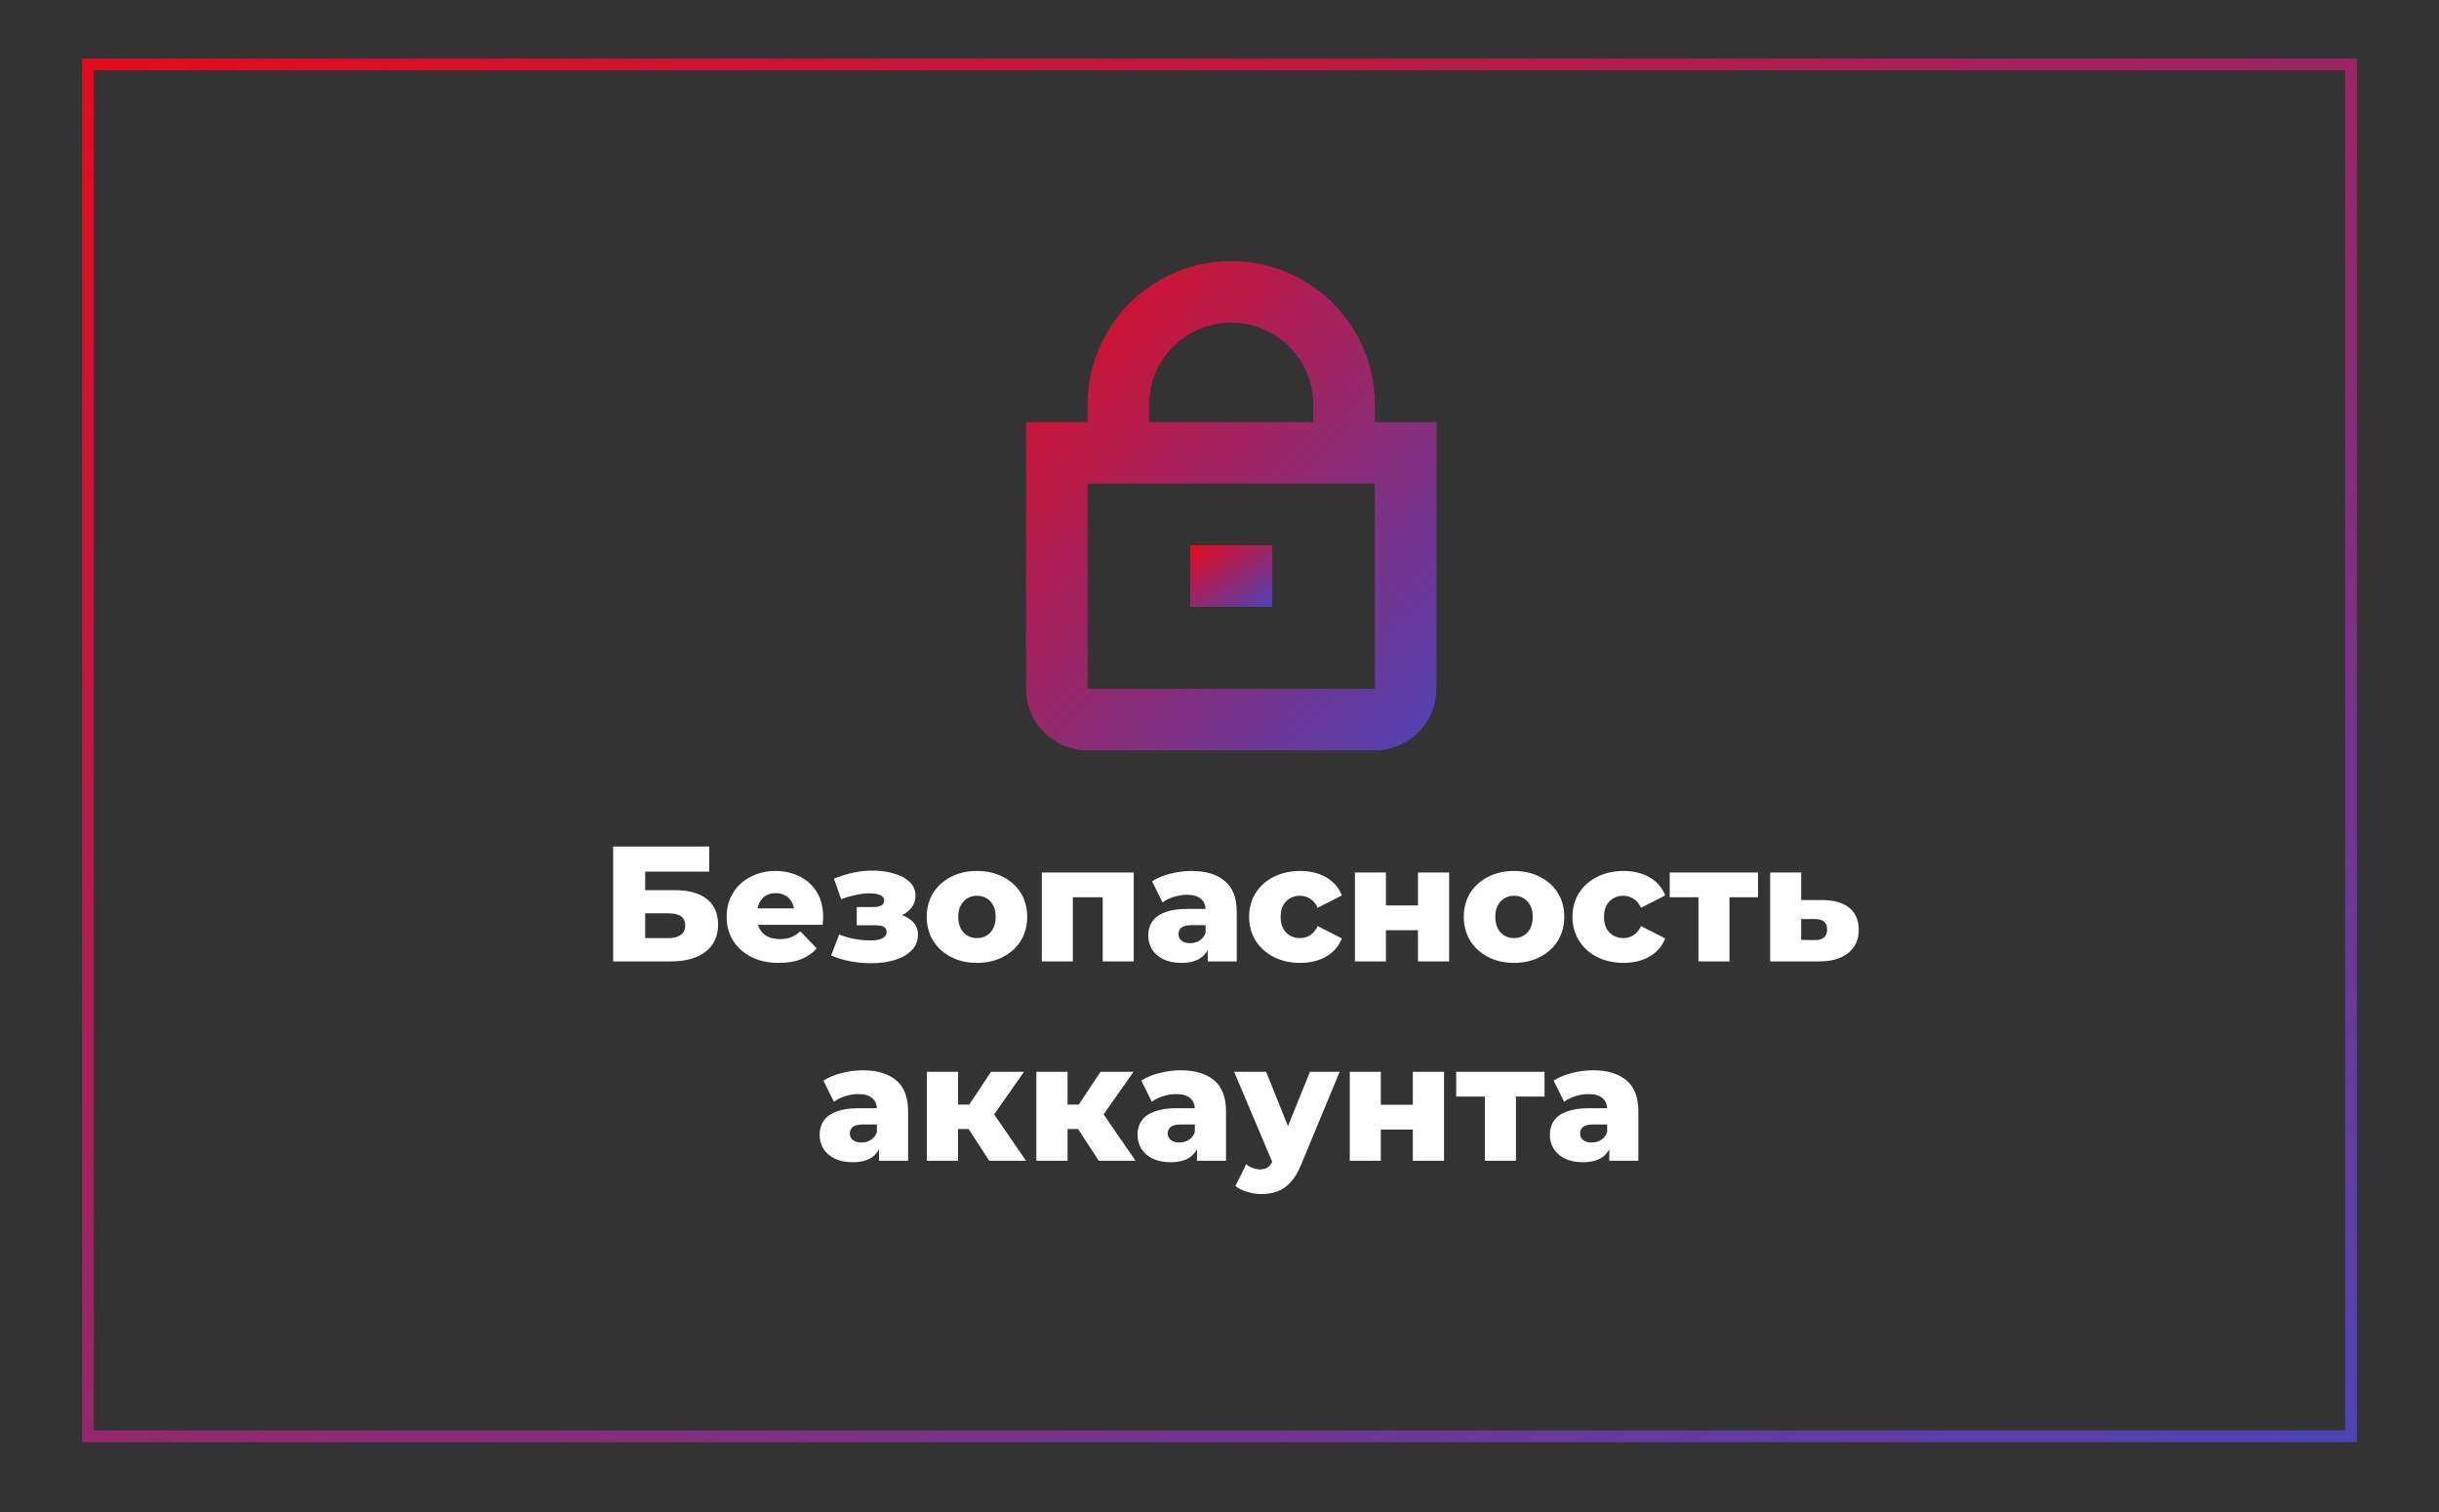
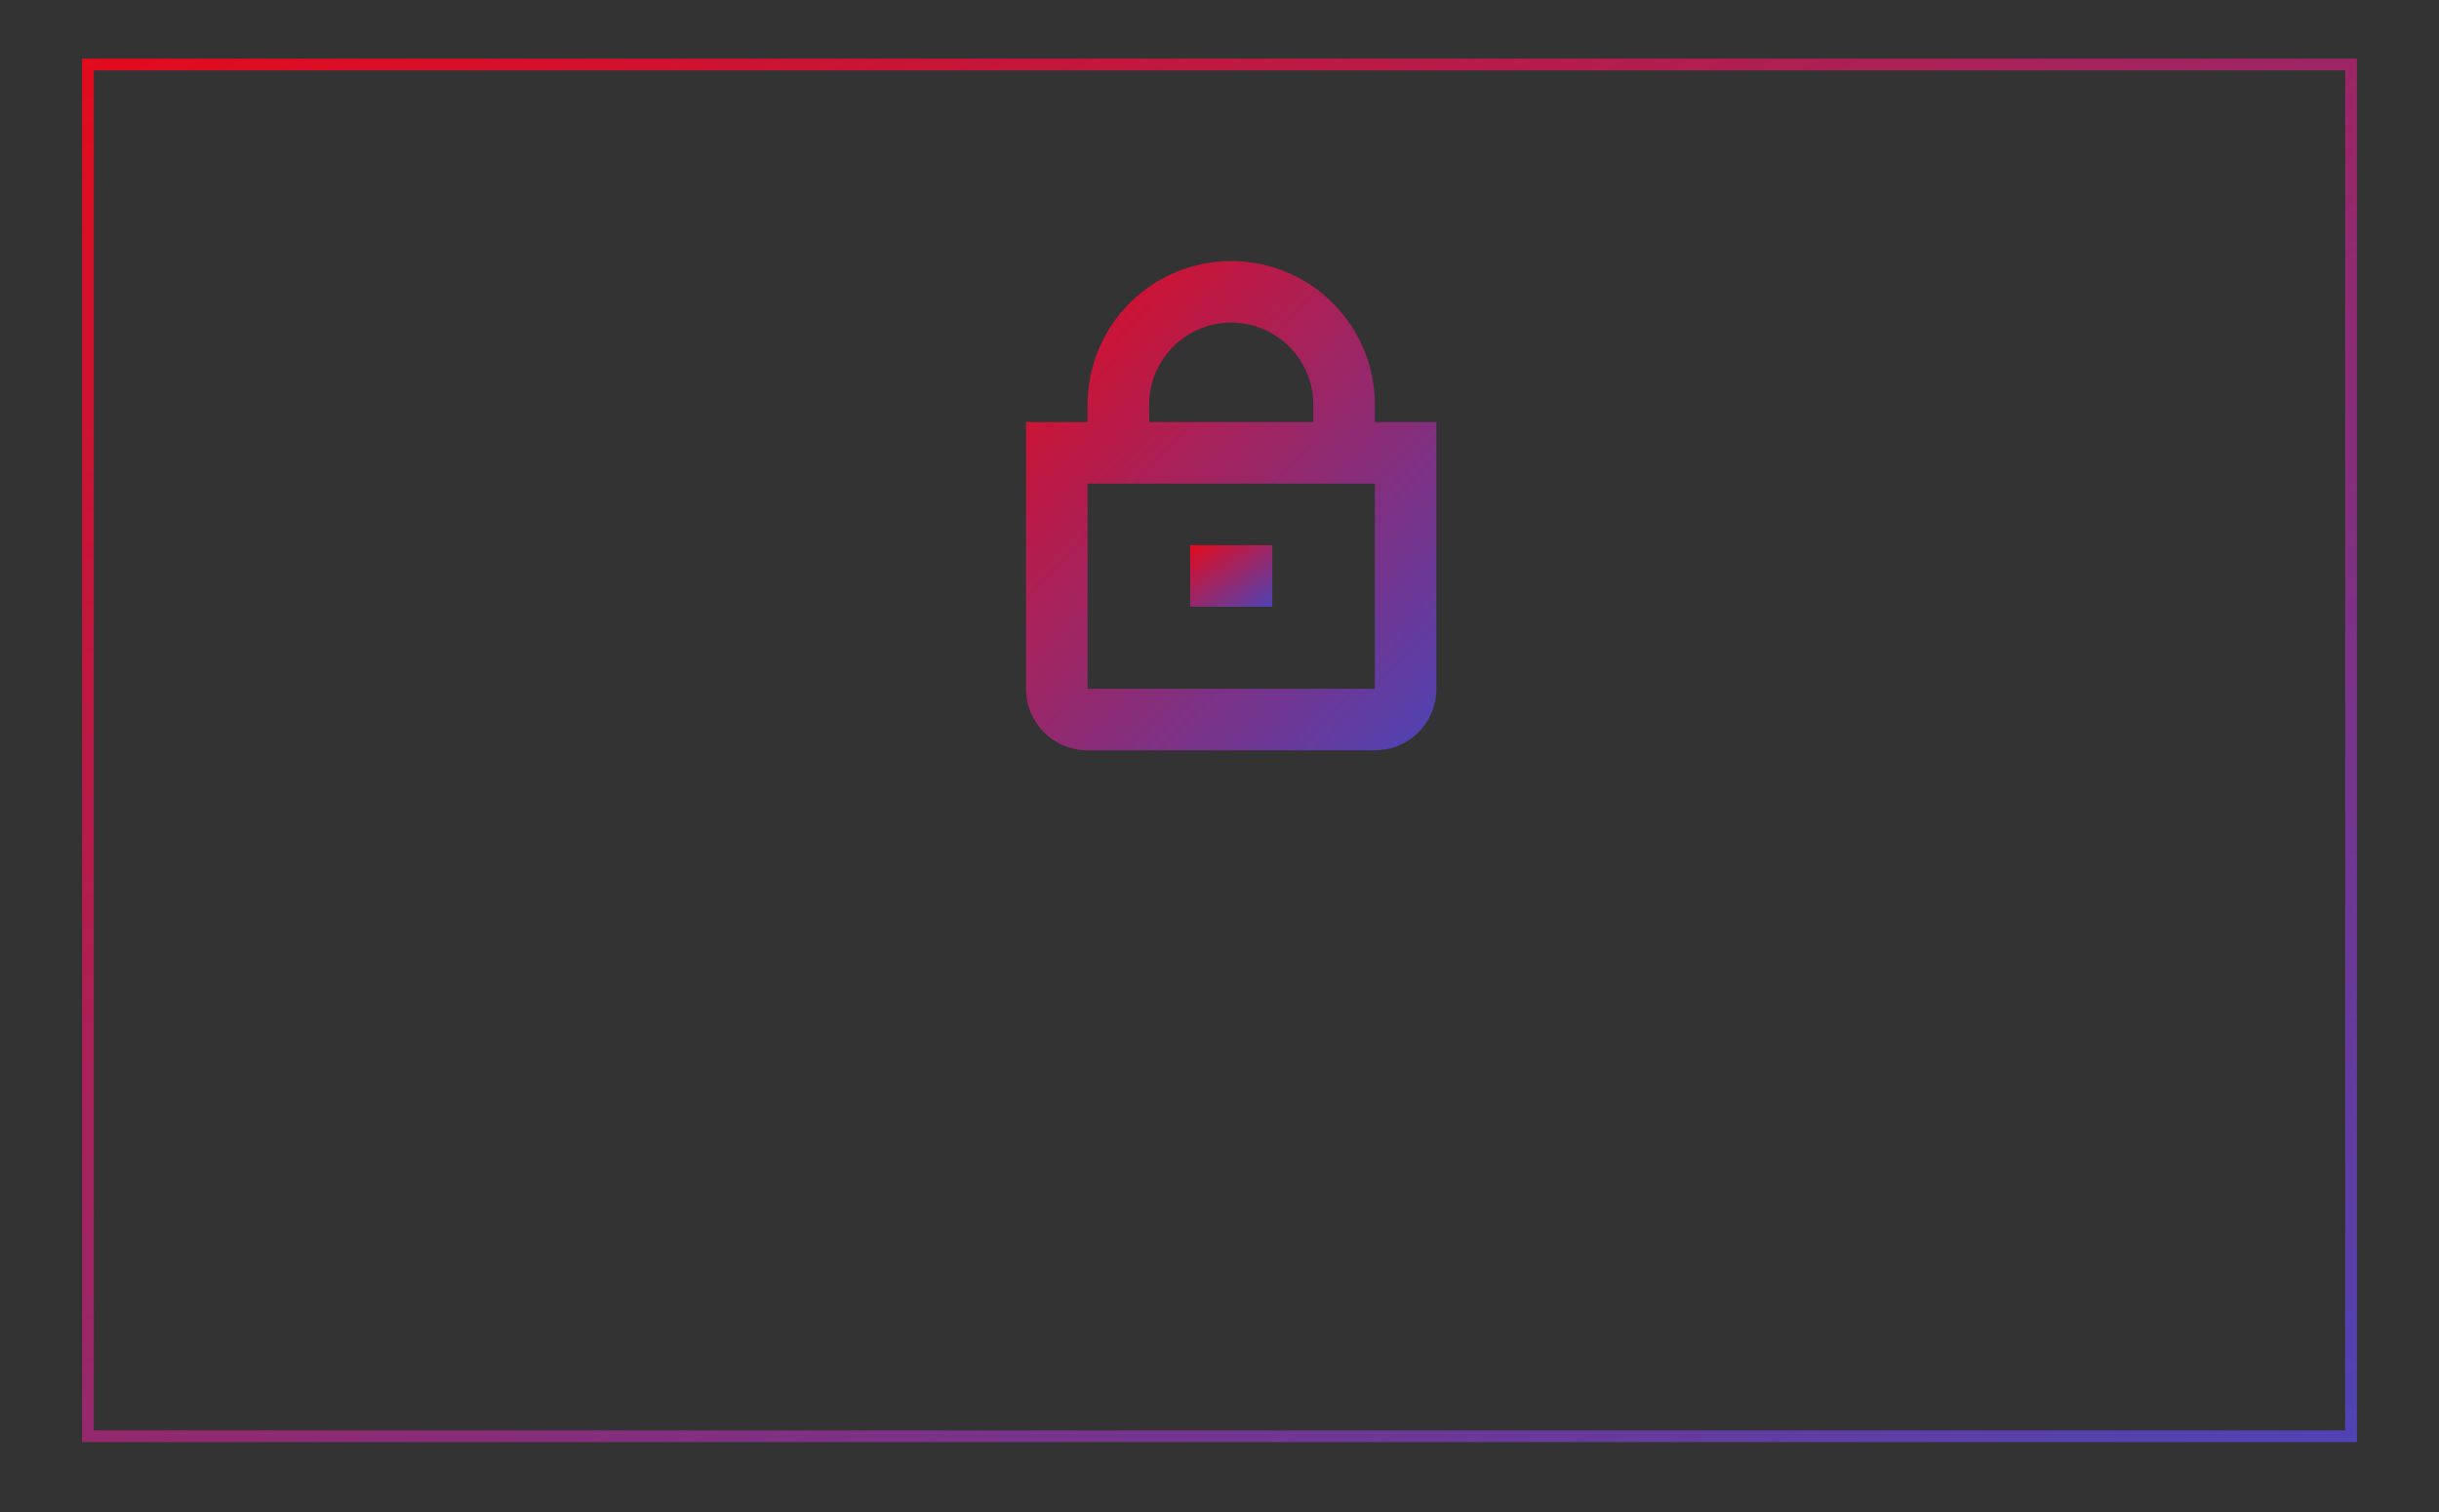
<svg xmlns="http://www.w3.org/2000/svg" width="208" height="129" viewBox="0 0 208 129" fill="none">
  <rect x="0" y="0" width="208" height="129" fill="#333333" stroke="none" />
  <rect x="7.5" y="5.5" width="193" height="117" stroke="url(#paint0_linear_321_407)" />
  <path d="M117.25 35.999V34.514C117.25 31.265 115.959 28.149 113.662 25.852C111.365 23.554 108.249 22.264 105 22.264C101.751 22.264 98.635 23.554 96.338 25.852C94.041 28.149 92.75 31.265 92.75 34.514V35.999H87.5V58.749C87.5 60.142 88.053 61.477 89.038 62.462C90.022 63.446 91.358 63.999 92.75 63.999H117.25C118.642 63.999 119.978 63.446 120.962 62.462C121.947 61.477 122.5 60.142 122.5 58.749V35.999H117.25ZM98 34.514C98 32.657 98.737 30.877 100.05 29.564C101.363 28.251 103.143 27.514 105 27.514C106.857 27.514 108.637 28.251 109.95 29.564C111.263 30.877 112 32.657 112 34.514V35.999H98V34.514ZM92.75 58.749V41.249H117.25V58.749H92.75Z" fill="url(#paint1_linear_321_407)" />
  <path d="M108.5 46.499H101.5V51.749H108.5V46.499Z" fill="url(#paint2_linear_321_407)" />
-   <path d="M52.292 82V72.2H60.482V74.342H55.022V75.924H57.556C58.751 75.924 59.661 76.176 60.286 76.68C60.921 77.184 61.238 77.912 61.238 78.864C61.238 79.844 60.883 80.614 60.174 81.174C59.465 81.725 58.471 82 57.192 82H52.292ZM55.022 80.012H57.01C57.468 80.012 57.818 79.919 58.06 79.732C58.312 79.545 58.438 79.279 58.438 78.934C58.438 78.243 57.962 77.898 57.01 77.898H55.022V80.012ZM66.421 82.126C65.525 82.126 64.741 81.958 64.069 81.622C63.407 81.277 62.889 80.81 62.515 80.222C62.151 79.625 61.969 78.948 61.969 78.192C61.969 77.436 62.147 76.764 62.501 76.176C62.865 75.579 63.364 75.117 63.999 74.79C64.634 74.454 65.348 74.286 66.141 74.286C66.888 74.286 67.569 74.44 68.185 74.748C68.801 75.047 69.291 75.49 69.655 76.078C70.019 76.666 70.201 77.38 70.201 78.22C70.201 78.313 70.197 78.421 70.187 78.542C70.178 78.663 70.168 78.775 70.159 78.878H64.153V77.478H68.745L67.737 77.87C67.746 77.525 67.681 77.226 67.541 76.974C67.41 76.722 67.224 76.526 66.981 76.386C66.748 76.246 66.472 76.176 66.155 76.176C65.838 76.176 65.558 76.246 65.315 76.386C65.082 76.526 64.9 76.727 64.769 76.988C64.638 77.24 64.573 77.539 64.573 77.884V78.29C64.573 78.663 64.648 78.985 64.797 79.256C64.956 79.527 65.18 79.737 65.469 79.886C65.758 80.026 66.104 80.096 66.505 80.096C66.879 80.096 67.196 80.045 67.457 79.942C67.728 79.83 67.994 79.662 68.255 79.438L69.655 80.894C69.291 81.295 68.843 81.603 68.311 81.818C67.779 82.023 67.149 82.126 66.421 82.126ZM74.324 82.154C75.061 82.154 75.729 82.061 76.326 81.874C76.923 81.687 77.399 81.412 77.754 81.048C78.109 80.684 78.286 80.241 78.286 79.718C78.286 79.149 78.043 78.701 77.558 78.374C77.082 78.038 76.429 77.87 75.598 77.87L75.542 78.36C76.018 78.36 76.447 78.276 76.83 78.108C77.213 77.931 77.516 77.697 77.74 77.408C77.964 77.119 78.076 76.787 78.076 76.414C78.076 75.929 77.903 75.527 77.558 75.21C77.213 74.883 76.746 74.641 76.158 74.482C75.579 74.314 74.926 74.239 74.198 74.258C73.694 74.267 73.181 74.333 72.658 74.454C72.135 74.575 71.622 74.739 71.118 74.944L71.734 76.694C72.163 76.535 72.579 76.414 72.98 76.33C73.391 76.237 73.783 76.19 74.156 76.19C74.445 76.19 74.679 76.218 74.856 76.274C75.043 76.321 75.178 76.391 75.262 76.484C75.355 76.568 75.402 76.671 75.402 76.792C75.402 76.913 75.365 77.021 75.29 77.114C75.225 77.198 75.122 77.263 74.982 77.31C74.842 77.347 74.669 77.366 74.464 77.366H73.064V78.92H74.702C75.01 78.92 75.239 78.967 75.388 79.06C75.537 79.153 75.612 79.303 75.612 79.508C75.612 79.657 75.551 79.788 75.43 79.9C75.318 80.003 75.159 80.082 74.954 80.138C74.749 80.185 74.506 80.208 74.226 80.208C73.759 80.208 73.302 80.166 72.854 80.082C72.406 79.998 71.977 79.872 71.566 79.704L70.88 81.496C71.412 81.72 71.972 81.888 72.56 82C73.148 82.103 73.736 82.154 74.324 82.154ZM83.316 82.126C82.485 82.126 81.748 81.958 81.104 81.622C80.46 81.286 79.951 80.824 79.578 80.236C79.214 79.639 79.032 78.957 79.032 78.192C79.032 77.427 79.214 76.75 79.578 76.162C79.951 75.574 80.46 75.117 81.104 74.79C81.748 74.454 82.485 74.286 83.316 74.286C84.146 74.286 84.884 74.454 85.528 74.79C86.181 75.117 86.69 75.574 87.054 76.162C87.418 76.75 87.6 77.427 87.6 78.192C87.6 78.957 87.418 79.639 87.054 80.236C86.69 80.824 86.181 81.286 85.528 81.622C84.884 81.958 84.146 82.126 83.316 82.126ZM83.316 80.012C83.624 80.012 83.894 79.942 84.128 79.802C84.37 79.662 84.562 79.457 84.702 79.186C84.842 78.906 84.912 78.575 84.912 78.192C84.912 77.809 84.842 77.487 84.702 77.226C84.562 76.955 84.37 76.75 84.128 76.61C83.894 76.47 83.624 76.4 83.316 76.4C83.017 76.4 82.746 76.47 82.504 76.61C82.27 76.75 82.079 76.955 81.93 77.226C81.79 77.487 81.72 77.809 81.72 78.192C81.72 78.575 81.79 78.906 81.93 79.186C82.079 79.457 82.27 79.662 82.504 79.802C82.746 79.942 83.017 80.012 83.316 80.012ZM88.847 82V74.412H96.687V82H94.041V75.952L94.629 76.526H90.919L91.493 75.952V82H88.847ZM102.994 82V80.586L102.812 80.236V77.632C102.812 77.212 102.681 76.89 102.42 76.666C102.168 76.433 101.762 76.316 101.202 76.316C100.838 76.316 100.469 76.377 100.096 76.498C99.722 76.61 99.405 76.769 99.144 76.974L98.248 75.168C98.677 74.888 99.19 74.673 99.787 74.524C100.394 74.365 100.996 74.286 101.594 74.286C102.826 74.286 103.778 74.571 104.45 75.14C105.131 75.7 105.472 76.582 105.472 77.786V82H102.994ZM100.754 82.126C100.147 82.126 99.633 82.023 99.213 81.818C98.793 81.613 98.472 81.333 98.248 80.978C98.033 80.623 97.925 80.227 97.925 79.788C97.925 79.321 98.042 78.92 98.275 78.584C98.518 78.239 98.887 77.977 99.382 77.8C99.876 77.613 100.516 77.52 101.3 77.52H103.092V78.906H101.664C101.234 78.906 100.931 78.976 100.754 79.116C100.586 79.256 100.502 79.443 100.502 79.676C100.502 79.909 100.59 80.096 100.768 80.236C100.945 80.376 101.188 80.446 101.496 80.446C101.785 80.446 102.046 80.376 102.28 80.236C102.522 80.087 102.7 79.863 102.812 79.564L103.176 80.544C103.036 81.067 102.76 81.463 102.35 81.734C101.948 81.995 101.416 82.126 100.754 82.126ZM110.88 82.126C110.04 82.126 109.288 81.958 108.626 81.622C107.972 81.286 107.459 80.824 107.086 80.236C106.712 79.639 106.526 78.957 106.526 78.192C106.526 77.427 106.712 76.75 107.086 76.162C107.459 75.574 107.972 75.117 108.626 74.79C109.288 74.454 110.04 74.286 110.88 74.286C111.738 74.286 112.48 74.468 113.106 74.832C113.731 75.196 114.174 75.709 114.436 76.372L112.378 77.422C112.2 77.067 111.981 76.811 111.72 76.652C111.458 76.484 111.174 76.4 110.866 76.4C110.558 76.4 110.278 76.47 110.026 76.61C109.774 76.75 109.573 76.955 109.424 77.226C109.284 77.487 109.214 77.809 109.214 78.192C109.214 78.584 109.284 78.915 109.424 79.186C109.573 79.457 109.774 79.662 110.026 79.802C110.278 79.942 110.558 80.012 110.866 80.012C111.174 80.012 111.458 79.933 111.72 79.774C111.981 79.606 112.2 79.345 112.378 78.99L114.436 80.04C114.174 80.703 113.731 81.216 113.106 81.58C112.48 81.944 111.738 82.126 110.88 82.126ZM115.548 82V74.412H118.194V77.226H120.924V74.412H123.584V82H120.924V79.34H118.194V82H115.548ZM129.116 82.126C128.286 82.126 127.548 81.958 126.904 81.622C126.26 81.286 125.752 80.824 125.378 80.236C125.014 79.639 124.832 78.957 124.832 78.192C124.832 77.427 125.014 76.75 125.378 76.162C125.752 75.574 126.26 75.117 126.904 74.79C127.548 74.454 128.286 74.286 129.116 74.286C129.947 74.286 130.684 74.454 131.328 74.79C131.982 75.117 132.49 75.574 132.854 76.162C133.218 76.75 133.4 77.427 133.4 78.192C133.4 78.957 133.218 79.639 132.854 80.236C132.49 80.824 131.982 81.286 131.328 81.622C130.684 81.958 129.947 82.126 129.116 82.126ZM129.116 80.012C129.424 80.012 129.695 79.942 129.928 79.802C130.171 79.662 130.362 79.457 130.502 79.186C130.642 78.906 130.712 78.575 130.712 78.192C130.712 77.809 130.642 77.487 130.502 77.226C130.362 76.955 130.171 76.75 129.928 76.61C129.695 76.47 129.424 76.4 129.116 76.4C128.818 76.4 128.547 76.47 128.304 76.61C128.071 76.75 127.88 76.955 127.73 77.226C127.59 77.487 127.52 77.809 127.52 78.192C127.52 78.575 127.59 78.906 127.73 79.186C127.88 79.457 128.071 79.662 128.304 79.802C128.547 79.942 128.818 80.012 129.116 80.012ZM138.456 82.126C137.616 82.126 136.865 81.958 136.202 81.622C135.549 81.286 135.035 80.824 134.662 80.236C134.289 79.639 134.102 78.957 134.102 78.192C134.102 77.427 134.289 76.75 134.662 76.162C135.035 75.574 135.549 75.117 136.202 74.79C136.865 74.454 137.616 74.286 138.456 74.286C139.315 74.286 140.057 74.468 140.682 74.832C141.307 75.196 141.751 75.709 142.012 76.372L139.954 77.422C139.777 77.067 139.557 76.811 139.296 76.652C139.035 76.484 138.75 76.4 138.442 76.4C138.134 76.4 137.854 76.47 137.602 76.61C137.35 76.75 137.149 76.955 137 77.226C136.86 77.487 136.79 77.809 136.79 78.192C136.79 78.584 136.86 78.915 137 79.186C137.149 79.457 137.35 79.662 137.602 79.802C137.854 79.942 138.134 80.012 138.442 80.012C138.75 80.012 139.035 79.933 139.296 79.774C139.557 79.606 139.777 79.345 139.954 78.99L142.012 80.04C141.751 80.703 141.307 81.216 140.682 81.58C140.057 81.944 139.315 82.126 138.456 82.126ZM144.846 82V75.938L145.42 76.526H142.396V74.412H149.928V76.526H146.904L147.492 75.938V82H144.846ZM155.411 76.764C156.419 76.773 157.189 76.997 157.721 77.436C158.253 77.875 158.519 78.5 158.519 79.312C158.519 80.152 158.211 80.815 157.595 81.3C156.988 81.776 156.148 82.009 155.075 82H150.959V74.412H153.605V76.764H155.411ZM154.809 80.18C155.126 80.18 155.373 80.105 155.551 79.956C155.728 79.807 155.817 79.578 155.817 79.27C155.817 78.953 155.728 78.729 155.551 78.598C155.383 78.467 155.135 78.397 154.809 78.388H153.605V80.166L154.809 80.18ZM74.966 99V97.586L74.784 97.236V94.632C74.784 94.212 74.653 93.89 74.392 93.666C74.14 93.433 73.734 93.316 73.174 93.316C72.81 93.316 72.442 93.377 72.068 93.498C71.695 93.61 71.377 93.769 71.116 93.974L70.22 92.168C70.65 91.888 71.163 91.673 71.76 91.524C72.367 91.365 72.969 91.286 73.566 91.286C74.798 91.286 75.75 91.571 76.422 92.14C77.103 92.7 77.444 93.582 77.444 94.786V99H74.966ZM72.726 99.126C72.12 99.126 71.606 99.023 71.186 98.818C70.766 98.613 70.444 98.333 70.22 97.978C70.005 97.623 69.898 97.227 69.898 96.788C69.898 96.321 70.015 95.92 70.248 95.584C70.491 95.239 70.859 94.977 71.354 94.8C71.849 94.613 72.488 94.52 73.272 94.52H75.064V95.906H73.636C73.207 95.906 72.903 95.976 72.726 96.116C72.558 96.256 72.474 96.443 72.474 96.676C72.474 96.909 72.563 97.096 72.74 97.236C72.918 97.376 73.16 97.446 73.468 97.446C73.757 97.446 74.019 97.376 74.252 97.236C74.495 97.087 74.672 96.863 74.784 96.564L75.148 97.544C75.008 98.067 74.733 98.463 74.322 98.734C73.921 98.995 73.389 99.126 72.726 99.126ZM84.364 99L82.054 95.458L84.196 94.198L87.5 99H84.364ZM79.044 99V91.412H81.704V99H79.044ZM80.92 96.298V94.212H83.664V96.298H80.92ZM84.462 95.5L81.97 95.248L84.518 91.412H87.332L84.462 95.5ZM93.702 99L91.392 95.458L93.534 94.198L96.838 99H93.702ZM88.382 99V91.412H91.042V99H88.382ZM90.258 96.298V94.212H93.002V96.298H90.258ZM93.8 95.5L91.308 95.248L93.856 91.412H96.67L93.8 95.5ZM102.078 99V97.586L101.896 97.236V94.632C101.896 94.212 101.765 93.89 101.504 93.666C101.252 93.433 100.846 93.316 100.285 93.316C99.921 93.316 99.553 93.377 99.18 93.498C98.806 93.61 98.489 93.769 98.228 93.974L97.332 92.168C97.761 91.888 98.274 91.673 98.871 91.524C99.478 91.365 100.08 91.286 100.678 91.286C101.91 91.286 102.862 91.571 103.534 92.14C104.215 92.7 104.556 93.582 104.556 94.786V99H102.078ZM99.838 99.126C99.231 99.126 98.718 99.023 98.297 98.818C97.877 98.613 97.555 98.333 97.332 97.978C97.117 97.623 97.01 97.227 97.01 96.788C97.01 96.321 97.126 95.92 97.359 95.584C97.602 95.239 97.971 94.977 98.466 94.8C98.96 94.613 99.6 94.52 100.383 94.52H102.176V95.906H100.748C100.318 95.906 100.015 95.976 99.838 96.116C99.669 96.256 99.585 96.443 99.585 96.676C99.585 96.909 99.674 97.096 99.852 97.236C100.029 97.376 100.272 97.446 100.58 97.446C100.869 97.446 101.13 97.376 101.364 97.236C101.606 97.087 101.784 96.863 101.896 96.564L102.26 97.544C102.12 98.067 101.844 98.463 101.434 98.734C101.032 98.995 100.5 99.126 99.838 99.126ZM107.556 101.842C107.154 101.842 106.748 101.777 106.338 101.646C105.936 101.525 105.61 101.361 105.358 101.156L106.282 99.294C106.44 99.434 106.622 99.541 106.828 99.616C107.042 99.7 107.252 99.742 107.458 99.742C107.747 99.742 107.976 99.677 108.144 99.546C108.312 99.415 108.456 99.21 108.578 98.93L108.928 98.048L109.138 97.782L111.714 91.412H114.248L110.972 99.308C110.71 99.961 110.407 100.47 110.062 100.834C109.726 101.207 109.348 101.469 108.928 101.618C108.517 101.767 108.06 101.842 107.556 101.842ZM108.592 99.322L105.246 91.412H107.976L110.44 97.544L108.592 99.322ZM115.111 99V91.412H117.757V94.226H120.487V91.412H123.147V99H120.487V96.34H117.757V99H115.111ZM126.635 99V92.938L127.209 93.526H124.185V91.412H131.717V93.526H128.693L129.281 92.938V99H126.635ZM137.242 99V97.586L137.06 97.236V94.632C137.06 94.212 136.929 93.89 136.668 93.666C136.416 93.433 136.01 93.316 135.45 93.316C135.086 93.316 134.717 93.377 134.344 93.498C133.97 93.61 133.653 93.769 133.392 93.974L132.496 92.168C132.925 91.888 133.438 91.673 134.036 91.524C134.642 91.365 135.244 91.286 135.842 91.286C137.074 91.286 138.026 91.571 138.698 92.14C139.379 92.7 139.72 93.582 139.72 94.786V99H137.242ZM135.002 99.126C134.395 99.126 133.882 99.023 133.462 98.818C133.042 98.613 132.72 98.333 132.496 97.978C132.281 97.623 132.174 97.227 132.174 96.788C132.174 96.321 132.29 95.92 132.524 95.584C132.766 95.239 133.135 94.977 133.63 94.8C134.124 94.613 134.764 94.52 135.548 94.52H137.34V95.906H135.912C135.482 95.906 135.179 95.976 135.002 96.116C134.834 96.256 134.75 96.443 134.75 96.676C134.75 96.909 134.838 97.096 135.016 97.236C135.193 97.376 135.436 97.446 135.744 97.446C136.033 97.446 136.294 97.376 136.528 97.236C136.77 97.087 136.948 96.863 137.06 96.564L137.424 97.544C137.284 98.067 137.008 98.463 136.598 98.734C136.196 98.995 135.664 99.126 135.002 99.126Z" fill="white" />
  <defs>
    <linearGradient id="paint0_linear_321_407" x1="-33.417" y1="-14.667" x2="103.485" y2="237.691" gradientUnits="userSpaceOnUse">
      <stop stop-color="#FF0000" />
      <stop offset="1" stop-color="#2553DF" />
    </linearGradient>
    <linearGradient id="paint1_linear_321_407" x1="80.208" y1="15.308" x2="137.861" y2="69.517" gradientUnits="userSpaceOnUse">
      <stop stop-color="#FF0000" />
      <stop offset="1" stop-color="#2553DF" />
    </linearGradient>
    <linearGradient id="paint2_linear_321_407" x1="100.042" y1="45.624" x2="106.758" y2="55.664" gradientUnits="userSpaceOnUse">
      <stop stop-color="#FF0000" />
      <stop offset="1" stop-color="#2553DF" />
    </linearGradient>
  </defs>
</svg>